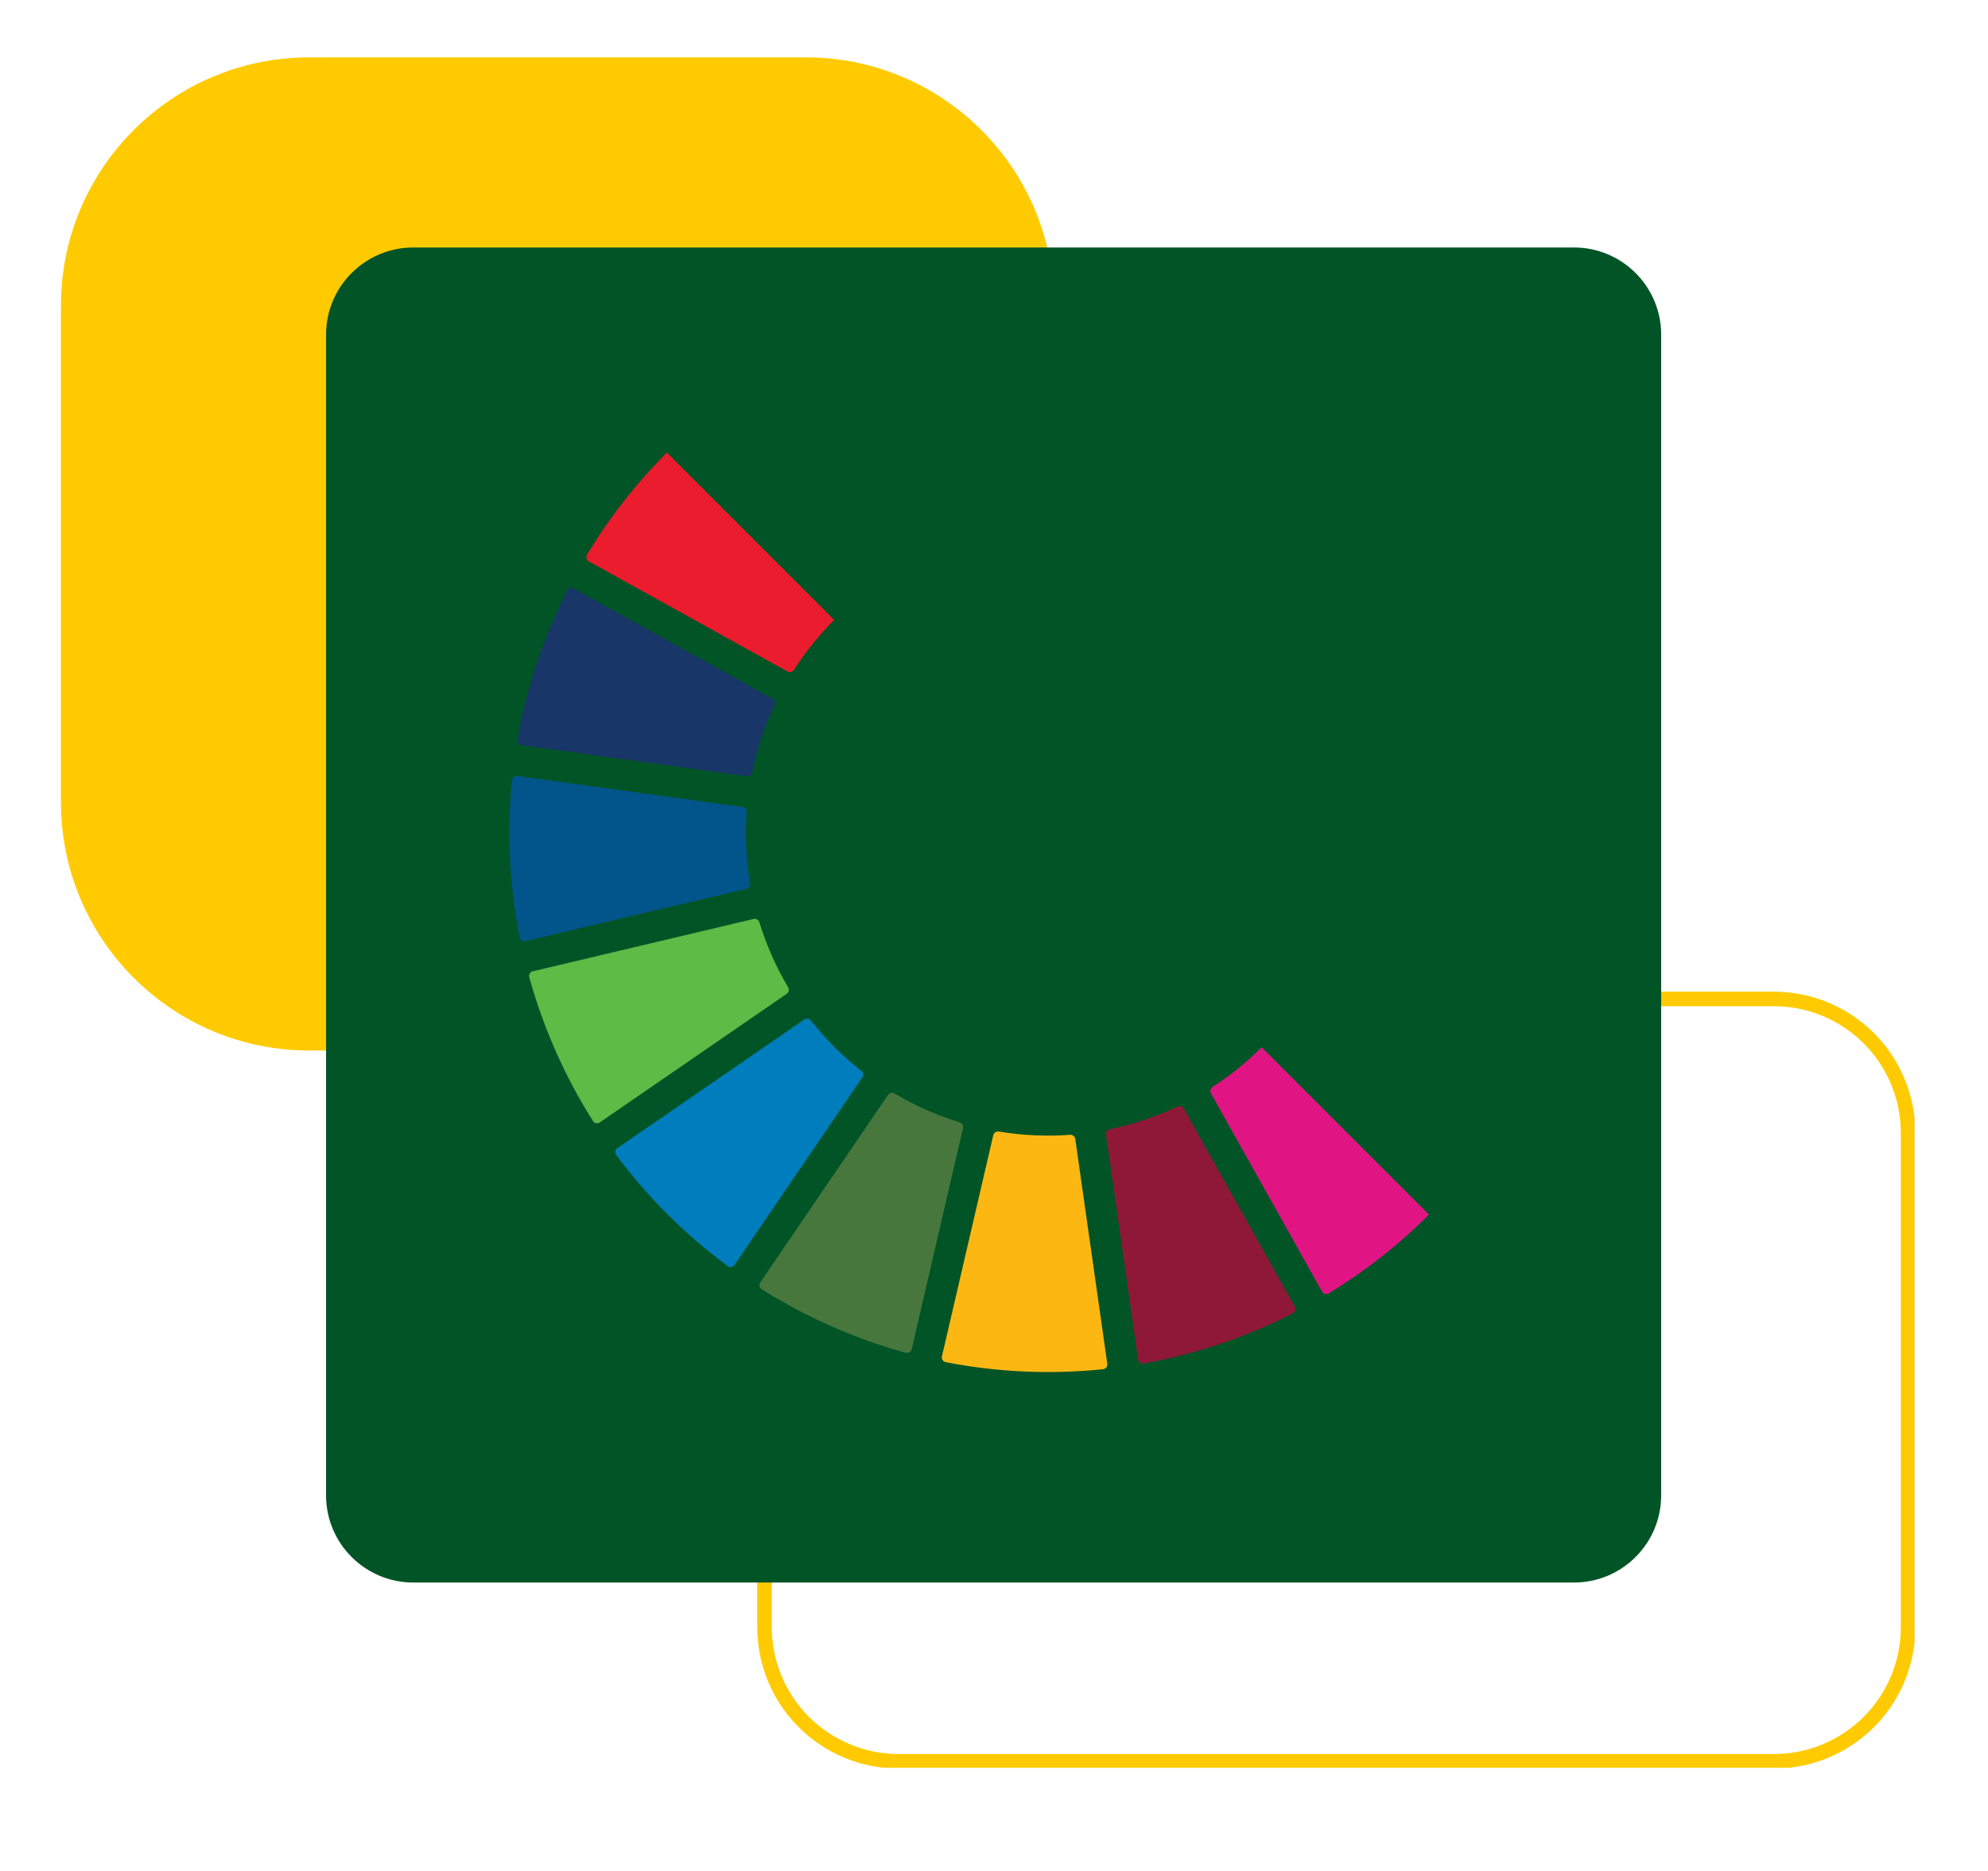
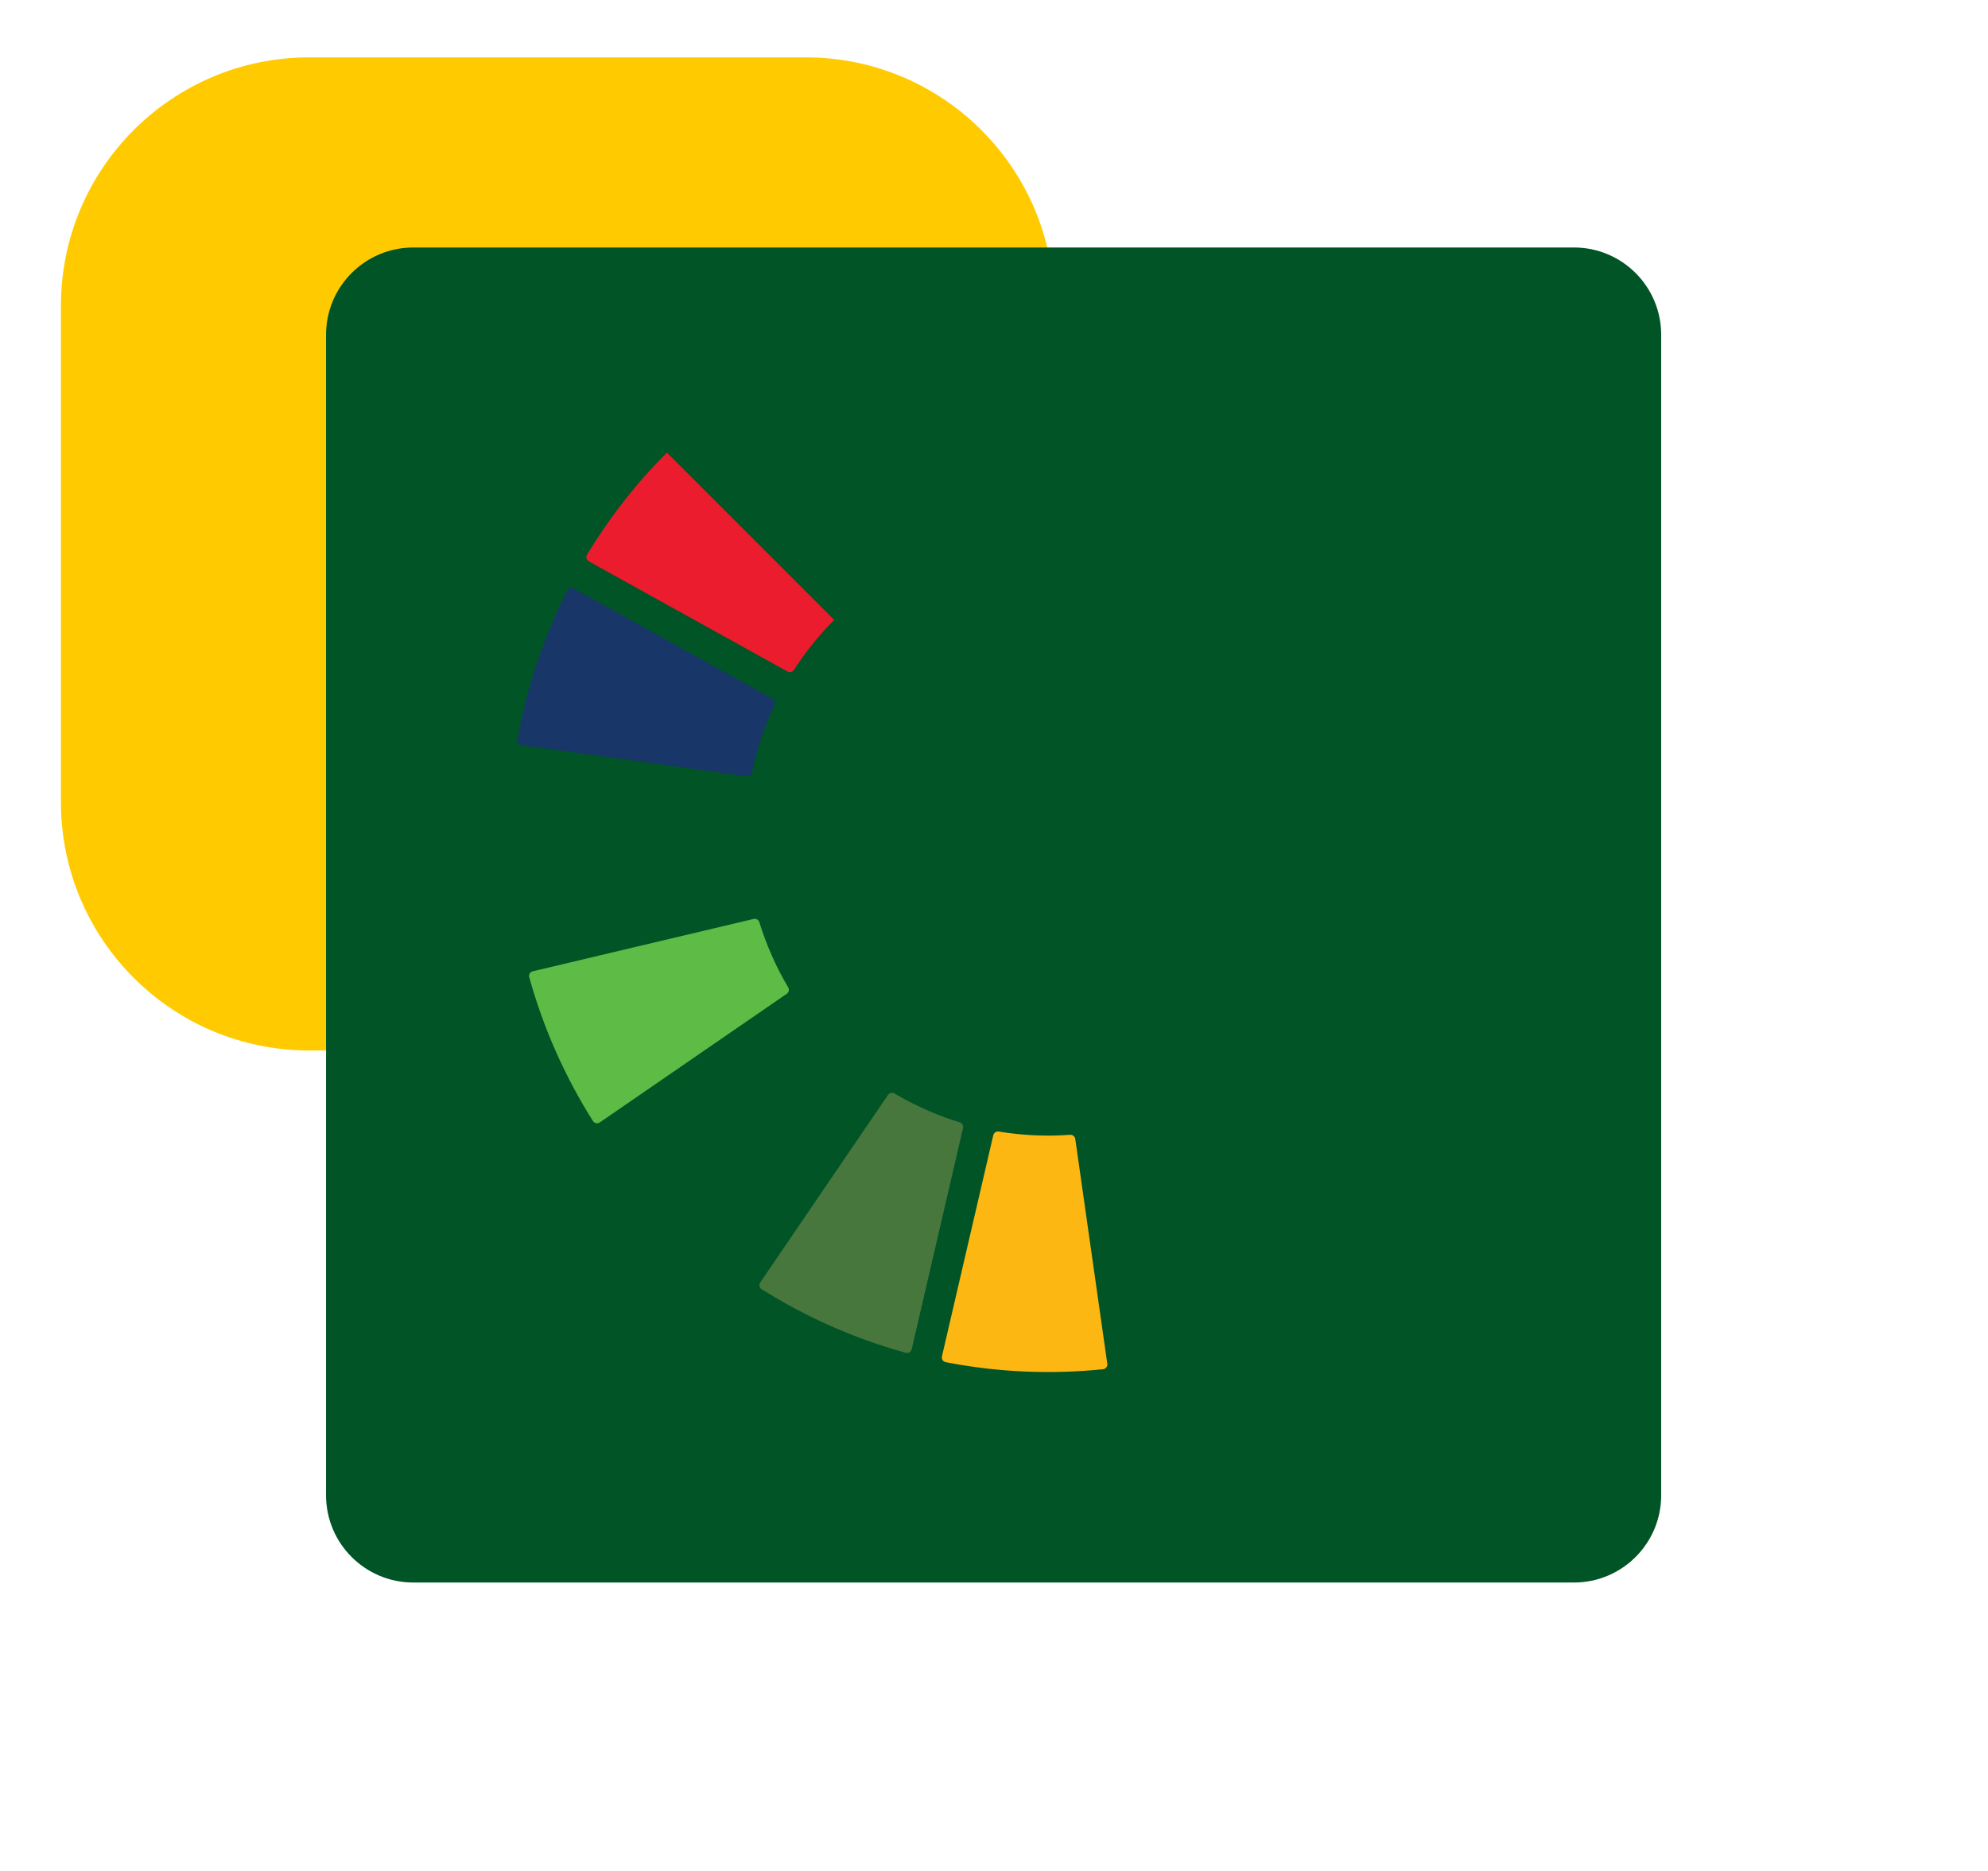
<svg xmlns="http://www.w3.org/2000/svg" width="865" viewBox="0 0 648.75 610.5" height="814" preserveAspectRatio="xMidYMid meet">
  <defs>
    <clipPath id="a13a8c3e73">
-       <path d="M 247.078 323.633 L 624.766 323.633 L 624.766 576.926 L 247.078 576.926 Z M 247.078 323.633 " clip-rule="nonzero" />
-     </clipPath>
+       </clipPath>
    <clipPath id="039385782c">
      <path d="M 19.473 18.684 L 343.957 18.684 L 343.957 343 L 19.473 343 Z M 19.473 18.684 " clip-rule="nonzero" />
    </clipPath>
    <clipPath id="817c5b88c3">
      <path d="M 106.402 80.766 L 542.098 80.766 L 542.098 516.461 L 106.402 516.461 Z M 106.402 80.766 " clip-rule="nonzero" />
    </clipPath>
    <clipPath id="e2e079f37d">
      <path d="M 134.879 80.766 L 513.621 80.766 C 529.348 80.766 542.098 93.516 542.098 109.242 L 542.098 487.984 C 542.098 503.711 529.348 516.461 513.621 516.461 L 134.879 516.461 C 119.152 516.461 106.402 503.711 106.402 487.984 L 106.402 109.242 C 106.402 93.516 119.152 80.766 134.879 80.766 Z M 134.879 80.766 " clip-rule="nonzero" />
    </clipPath>
    <clipPath id="b381b4a025">
      <path d="M 172 299 L 258 299 L 258 367 L 172 367 Z M 172 299 " clip-rule="nonzero" />
    </clipPath>
    <clipPath id="e02883044d">
      <path d="M 88.441 270.766 L 219.328 139.879 L 474.207 394.762 L 343.324 525.645 Z M 88.441 270.766 " clip-rule="nonzero" />
    </clipPath>
    <clipPath id="d08309129b">
      <path d="M 88.441 270.766 L 219.328 139.879 L 474.207 394.762 L 343.324 525.645 Z M 88.441 270.766 " clip-rule="nonzero" />
    </clipPath>
    <clipPath id="89712edddd">
      <path d="M 88.441 270.766 L 219.328 139.879 L 474.207 394.762 L 343.324 525.645 Z M 88.441 270.766 " clip-rule="nonzero" />
    </clipPath>
    <clipPath id="d8d9c1d62a">
      <path d="M 247 356 L 315 356 L 315 442 L 247 442 Z M 247 356 " clip-rule="nonzero" />
    </clipPath>
    <clipPath id="9b42d6a950">
      <path d="M 88.441 270.766 L 219.328 139.879 L 474.207 394.762 L 343.324 525.645 Z M 88.441 270.766 " clip-rule="nonzero" />
    </clipPath>
    <clipPath id="5c36a6675e">
      <path d="M 88.441 270.766 L 219.328 139.879 L 474.207 394.762 L 343.324 525.645 Z M 88.441 270.766 " clip-rule="nonzero" />
    </clipPath>
    <clipPath id="e132846758">
      <path d="M 88.441 270.766 L 219.328 139.879 L 474.207 394.762 L 343.324 525.645 Z M 88.441 270.766 " clip-rule="nonzero" />
    </clipPath>
    <clipPath id="d7f4716323">
-       <path d="M 360 360 L 423 360 L 423 446 L 360 446 Z M 360 360 " clip-rule="nonzero" />
-     </clipPath>
+       </clipPath>
    <clipPath id="71a1e49cab">
      <path d="M 88.441 270.766 L 219.328 139.879 L 474.207 394.762 L 343.324 525.645 Z M 88.441 270.766 " clip-rule="nonzero" />
    </clipPath>
    <clipPath id="1b2463fe97">
      <path d="M 88.441 270.766 L 219.328 139.879 L 474.207 394.762 L 343.324 525.645 Z M 88.441 270.766 " clip-rule="nonzero" />
    </clipPath>
    <clipPath id="9a793db64c">
      <path d="M 88.441 270.766 L 219.328 139.879 L 474.207 394.762 L 343.324 525.645 Z M 88.441 270.766 " clip-rule="nonzero" />
    </clipPath>
    <clipPath id="43d14dccf7">
      <path d="M 191 147 L 273 147 L 273 220 L 191 220 Z M 191 147 " clip-rule="nonzero" />
    </clipPath>
    <clipPath id="98befe1f8a">
      <path d="M 88.441 270.766 L 219.328 139.879 L 474.207 394.762 L 343.324 525.645 Z M 88.441 270.766 " clip-rule="nonzero" />
    </clipPath>
    <clipPath id="75589c8cf4">
      <path d="M 88.441 270.766 L 219.328 139.879 L 474.207 394.762 L 343.324 525.645 Z M 88.441 270.766 " clip-rule="nonzero" />
    </clipPath>
    <clipPath id="cf8f66c3d0">
      <path d="M 88.441 270.766 L 219.328 139.879 L 474.207 394.762 L 343.324 525.645 Z M 88.441 270.766 " clip-rule="nonzero" />
    </clipPath>
    <clipPath id="300348da1e">
      <path d="M 394 341 L 467 341 L 467 423 L 394 423 Z M 394 341 " clip-rule="nonzero" />
    </clipPath>
    <clipPath id="db9697db96">
      <path d="M 88.441 270.766 L 219.328 139.879 L 474.207 394.762 L 343.324 525.645 Z M 88.441 270.766 " clip-rule="nonzero" />
    </clipPath>
    <clipPath id="bacd97477c">
      <path d="M 88.441 270.766 L 219.328 139.879 L 474.207 394.762 L 343.324 525.645 Z M 88.441 270.766 " clip-rule="nonzero" />
    </clipPath>
    <clipPath id="b467d70a4f">
      <path d="M 88.441 270.766 L 219.328 139.879 L 474.207 394.762 L 343.324 525.645 Z M 88.441 270.766 " clip-rule="nonzero" />
    </clipPath>
    <clipPath id="214b72d710">
      <path d="M 307 369 L 362 369 L 362 448 L 307 448 Z M 307 369 " clip-rule="nonzero" />
    </clipPath>
    <clipPath id="32eebbf375">
      <path d="M 88.441 270.766 L 219.328 139.879 L 474.207 394.762 L 343.324 525.645 Z M 88.441 270.766 " clip-rule="nonzero" />
    </clipPath>
    <clipPath id="1a449a73f5">
      <path d="M 88.441 270.766 L 219.328 139.879 L 474.207 394.762 L 343.324 525.645 Z M 88.441 270.766 " clip-rule="nonzero" />
    </clipPath>
    <clipPath id="5105e246ca">
      <path d="M 88.441 270.766 L 219.328 139.879 L 474.207 394.762 L 343.324 525.645 Z M 88.441 270.766 " clip-rule="nonzero" />
    </clipPath>
    <clipPath id="db978c6fb3">
-       <path d="M 166 253 L 245 253 L 245 308 L 166 308 Z M 166 253 " clip-rule="nonzero" />
-     </clipPath>
+       </clipPath>
    <clipPath id="ab850b655d">
      <path d="M 88.441 270.766 L 219.328 139.879 L 474.207 394.762 L 343.324 525.645 Z M 88.441 270.766 " clip-rule="nonzero" />
    </clipPath>
    <clipPath id="fa38c775cd">
      <path d="M 88.441 270.766 L 219.328 139.879 L 474.207 394.762 L 343.324 525.645 Z M 88.441 270.766 " clip-rule="nonzero" />
    </clipPath>
    <clipPath id="cae970f86a">
      <path d="M 88.441 270.766 L 219.328 139.879 L 474.207 394.762 L 343.324 525.645 Z M 88.441 270.766 " clip-rule="nonzero" />
    </clipPath>
    <clipPath id="51399068fb">
      <path d="M 200 332 L 282 332 L 282 414 L 200 414 Z M 200 332 " clip-rule="nonzero" />
    </clipPath>
    <clipPath id="c52a0d519f">
      <path d="M 88.441 270.766 L 219.328 139.879 L 474.207 394.762 L 343.324 525.645 Z M 88.441 270.766 " clip-rule="nonzero" />
    </clipPath>
    <clipPath id="271e69b6d3">
      <path d="M 88.441 270.766 L 219.328 139.879 L 474.207 394.762 L 343.324 525.645 Z M 88.441 270.766 " clip-rule="nonzero" />
    </clipPath>
    <clipPath id="5c2aa2727c">
-       <path d="M 88.441 270.766 L 219.328 139.879 L 474.207 394.762 L 343.324 525.645 Z M 88.441 270.766 " clip-rule="nonzero" />
-     </clipPath>
+       </clipPath>
    <clipPath id="f404344c91">
      <path d="M 168 191 L 253 191 L 253 254 L 168 254 Z M 168 191 " clip-rule="nonzero" />
    </clipPath>
    <clipPath id="96150955c7">
      <path d="M 88.441 270.766 L 219.328 139.879 L 474.207 394.762 L 343.324 525.645 Z M 88.441 270.766 " clip-rule="nonzero" />
    </clipPath>
    <clipPath id="b03c162e6d">
      <path d="M 88.441 270.766 L 219.328 139.879 L 474.207 394.762 L 343.324 525.645 Z M 88.441 270.766 " clip-rule="nonzero" />
    </clipPath>
    <clipPath id="b994163049">
      <path d="M 88.441 270.766 L 219.328 139.879 L 474.207 394.762 L 343.324 525.645 Z M 88.441 270.766 " clip-rule="nonzero" />
    </clipPath>
  </defs>
  <g clip-path="url(#a13a8c3e73)">
    <path fill="#ffcb00" d="M 578.93 577.18 L 293.227 577.18 C 291.715 577.18 290.211 577.105 288.707 576.953 C 287.203 576.805 285.711 576.582 284.23 576.285 C 282.75 575.992 281.289 575.625 279.844 575.184 C 278.398 574.746 276.98 574.234 275.586 573.656 C 274.191 573.078 272.828 572.434 271.496 571.719 C 270.164 571.008 268.871 570.23 267.613 569.395 C 266.359 568.555 265.148 567.656 263.98 566.695 C 262.812 565.738 261.695 564.727 260.629 563.656 C 259.562 562.59 258.547 561.473 257.59 560.305 C 256.633 559.137 255.734 557.926 254.895 556.672 C 254.055 555.418 253.277 554.121 252.566 552.793 C 251.855 551.461 251.207 550.098 250.629 548.703 C 250.051 547.309 249.543 545.887 249.102 544.441 C 248.664 543 248.297 541.535 248 540.055 C 247.703 538.574 247.48 537.082 247.332 535.578 C 247.184 534.078 247.105 532.57 247.105 531.059 L 247.105 369.754 C 247.105 368.242 247.184 366.738 247.332 365.234 C 247.48 363.73 247.703 362.238 248 360.758 C 248.297 359.277 248.664 357.816 249.105 356.371 C 249.543 354.926 250.051 353.508 250.633 352.113 C 251.211 350.719 251.855 349.355 252.566 348.023 C 253.281 346.691 254.055 345.398 254.895 344.145 C 255.734 342.887 256.633 341.676 257.59 340.508 C 258.551 339.344 259.562 338.223 260.629 337.156 C 261.699 336.09 262.816 335.078 263.984 334.117 C 265.148 333.16 266.359 332.262 267.617 331.422 C 268.871 330.582 270.164 329.809 271.496 329.094 C 272.828 328.383 274.191 327.734 275.586 327.156 C 276.98 326.578 278.398 326.07 279.844 325.629 C 281.289 325.191 282.75 324.824 284.23 324.527 C 285.715 324.23 287.203 324.008 288.707 323.859 C 290.211 323.711 291.715 323.633 293.227 323.633 L 578.93 323.633 C 580.441 323.633 581.949 323.707 583.449 323.859 C 584.953 324.008 586.445 324.23 587.926 324.527 C 589.406 324.824 590.871 325.191 592.312 325.629 C 593.758 326.07 595.18 326.578 596.574 327.156 C 597.969 327.734 599.332 328.379 600.664 329.094 C 601.996 329.805 603.289 330.582 604.543 331.422 C 605.797 332.258 607.012 333.16 608.176 334.117 C 609.344 335.074 610.461 336.086 611.531 337.156 C 612.598 338.223 613.609 339.34 614.57 340.508 C 615.527 341.676 616.426 342.887 617.266 344.141 C 618.105 345.398 618.883 346.691 619.594 348.02 C 620.305 349.352 620.953 350.715 621.531 352.109 C 622.109 353.504 622.617 354.926 623.059 356.371 C 623.496 357.816 623.863 359.277 624.16 360.758 C 624.457 362.238 624.68 363.73 624.828 365.234 C 624.98 366.734 625.055 368.242 625.059 369.754 L 625.059 531.059 C 625.055 532.57 624.98 534.078 624.832 535.578 C 624.68 537.082 624.457 538.574 624.16 540.055 C 623.867 541.535 623.5 543 623.059 544.445 C 622.621 545.887 622.109 547.309 621.531 548.703 C 620.953 550.098 620.309 551.461 619.594 552.793 C 618.883 554.125 618.105 555.418 617.266 556.672 C 616.426 557.93 615.527 559.141 614.57 560.309 C 613.613 561.473 612.598 562.59 611.531 563.66 C 610.465 564.727 609.348 565.738 608.18 566.699 C 607.012 567.656 605.801 568.555 604.543 569.395 C 603.289 570.234 601.996 571.008 600.664 571.723 C 599.332 572.434 597.969 573.078 596.574 573.656 C 595.18 574.238 593.758 574.746 592.316 575.184 C 590.871 575.625 589.406 575.992 587.926 576.289 C 586.445 576.582 584.953 576.805 583.449 576.957 C 581.949 577.105 580.441 577.18 578.93 577.18 Z M 293.227 328.383 C 291.871 328.383 290.52 328.453 289.172 328.586 C 287.824 328.719 286.488 328.918 285.16 329.184 C 283.832 329.449 282.52 329.781 281.223 330.176 C 279.926 330.566 278.652 331.023 277.402 331.543 C 276.152 332.062 274.926 332.641 273.734 333.281 C 272.539 333.922 271.379 334.617 270.254 335.367 C 269.125 336.121 268.039 336.93 266.992 337.789 C 265.945 338.648 264.945 339.555 263.988 340.512 C 263.027 341.473 262.121 342.473 261.262 343.52 C 260.402 344.566 259.594 345.652 258.844 346.781 C 258.09 347.906 257.395 349.066 256.754 350.262 C 256.117 351.453 255.535 352.676 255.016 353.93 C 254.5 355.18 254.043 356.453 253.648 357.75 C 253.254 359.043 252.922 360.355 252.656 361.684 C 252.395 363.012 252.191 364.352 252.059 365.699 C 251.926 367.047 251.855 368.398 251.855 369.754 L 251.855 531.059 C 251.855 532.414 251.926 533.766 252.059 535.113 C 252.191 536.461 252.395 537.801 252.656 539.129 C 252.922 540.457 253.254 541.77 253.648 543.062 C 254.043 544.359 254.5 545.633 255.016 546.887 C 255.535 548.137 256.117 549.359 256.754 550.555 C 257.395 551.746 258.09 552.906 258.844 554.035 C 259.594 555.16 260.402 556.246 261.262 557.293 C 262.121 558.34 263.027 559.344 263.988 560.301 C 264.945 561.258 265.945 562.168 266.992 563.027 C 268.039 563.887 269.125 564.691 270.254 565.445 C 271.379 566.195 272.539 566.895 273.734 567.531 C 274.926 568.172 276.152 568.75 277.402 569.27 C 278.652 569.789 279.926 570.246 281.223 570.641 C 282.52 571.031 283.832 571.363 285.16 571.629 C 286.488 571.895 287.824 572.094 289.172 572.227 C 290.52 572.363 291.871 572.43 293.227 572.43 L 578.93 572.43 C 580.285 572.43 581.637 572.363 582.984 572.227 C 584.332 572.094 585.672 571.895 587 571.629 C 588.328 571.363 589.641 571.035 590.938 570.641 C 592.23 570.246 593.504 569.789 594.758 569.27 C 596.008 568.75 597.23 568.172 598.426 567.535 C 599.621 566.895 600.781 566.199 601.906 565.445 C 603.031 564.691 604.121 563.887 605.168 563.027 C 606.215 562.168 607.215 561.258 608.172 560.301 C 609.133 559.344 610.039 558.34 610.898 557.293 C 611.758 556.246 612.566 555.16 613.32 554.035 C 614.07 552.91 614.77 551.75 615.406 550.555 C 616.047 549.359 616.625 548.137 617.145 546.887 C 617.664 545.637 618.121 544.359 618.516 543.066 C 618.91 541.77 619.238 540.457 619.504 539.129 C 619.77 537.801 619.969 536.461 620.102 535.113 C 620.238 533.766 620.305 532.414 620.305 531.059 L 620.305 369.754 C 620.305 368.398 620.238 367.047 620.102 365.699 C 619.969 364.352 619.77 363.012 619.504 361.684 C 619.238 360.355 618.91 359.043 618.516 357.746 C 618.121 356.453 617.664 355.18 617.145 353.926 C 616.625 352.676 616.047 351.453 615.406 350.258 C 614.77 349.062 614.07 347.902 613.32 346.777 C 612.566 345.652 611.758 344.566 610.898 343.52 C 610.039 342.473 609.133 341.469 608.172 340.512 C 607.215 339.555 606.215 338.645 605.168 337.785 C 604.121 336.926 603.031 336.121 601.906 335.367 C 600.781 334.613 599.621 333.918 598.426 333.281 C 597.23 332.641 596.008 332.062 594.758 331.543 C 593.504 331.023 592.23 330.566 590.938 330.172 C 589.641 329.777 588.328 329.449 587 329.184 C 585.672 328.918 584.332 328.719 582.984 328.586 C 581.637 328.449 580.285 328.383 578.93 328.383 Z M 293.227 328.383 " fill-opacity="1" fill-rule="nonzero" />
  </g>
  <g clip-path="url(#039385782c)">
-     <path fill="#ffcb00" d="M 343.996 99.75 C 343.996 55.004 307.715 18.723 262.969 18.723 L 100.914 18.723 C 56.168 18.723 19.887 55.004 19.887 99.75 L 19.887 261.805 C 19.887 306.555 56.168 342.832 100.914 342.832 L 262.969 342.832 C 307.715 342.832 343.996 306.555 343.996 261.805 Z M 343.996 99.75 " fill-opacity="1" fill-rule="nonzero" />
+     <path fill="#ffcb00" d="M 343.996 99.75 C 343.996 55.004 307.715 18.723 262.969 18.723 L 100.914 18.723 C 56.168 18.723 19.887 55.004 19.887 99.75 L 19.887 261.805 C 19.887 306.555 56.168 342.832 100.914 342.832 L 262.969 342.832 C 307.715 342.832 343.996 306.555 343.996 261.805 Z " fill-opacity="1" fill-rule="nonzero" />
  </g>
  <path fill="#5dbb46" d="M 277.461 284.223 L 242.652 277.809 C 242.266 277.738 241.891 277.977 241.793 278.359 C 240.867 281.961 239.516 285.426 237.785 288.691 C 237.602 289.035 237.719 289.465 238.055 289.672 L 268.18 308.191 C 268.539 308.414 269.012 308.293 269.219 307.926 C 273.246 300.824 276.234 293.137 278.051 285.121 C 278.148 284.707 277.879 284.297 277.461 284.223 Z M 277.461 284.223 " fill-opacity="1" fill-rule="nonzero" />
  <path fill="#48773e" d="M 237.762 244.688 C 239.27 247.523 240.504 250.562 241.43 253.77 C 241.551 254.191 241.664 254.613 241.773 255.035 C 241.871 255.414 242.25 255.652 242.637 255.578 L 277.402 249.012 C 277.82 248.93 278.086 248.523 277.992 248.109 C 277.648 246.613 277.266 245.121 276.836 243.629 C 274.953 237.09 272.348 230.961 269.121 225.297 C 268.91 224.93 268.438 224.809 268.074 225.031 L 238.023 243.699 C 237.688 243.906 237.574 244.336 237.762 244.688 Z M 237.762 244.688 " fill-opacity="1" fill-rule="nonzero" />
  <path fill="#8f1838" d="M 212.004 222.496 C 215.516 223.75 218.863 225.41 221.98 227.441 C 222.312 227.66 222.75 227.578 222.984 227.266 L 244.242 199.039 C 244.5 198.703 244.422 198.219 244.07 197.977 C 237.328 193.305 229.914 189.633 222.09 187.09 C 221.688 186.961 221.254 187.191 221.141 187.598 L 211.535 221.59 C 211.426 221.973 211.633 222.367 212.004 222.496 Z M 212.004 222.496 " fill-opacity="1" fill-rule="nonzero" />
  <path fill="#eb1c2d" d="M 216.266 347.996 C 216.676 347.891 216.922 347.469 216.805 347.066 L 207.043 313.129 C 206.934 312.75 206.547 312.52 206.164 312.605 C 202.836 313.324 199.5 313.676 196.207 313.676 L 196.207 350.441 C 202.836 350.438 209.566 349.645 216.266 347.996 Z M 216.266 347.996 " fill-opacity="1" fill-rule="nonzero" />
  <path fill="#e11484" d="M 206 220.797 C 206.387 220.879 206.77 220.648 206.875 220.27 L 216.477 186.281 C 216.59 185.875 216.348 185.453 215.934 185.355 C 209.539 183.801 202.922 182.996 196.203 183 L 196.203 219.77 C 199.527 219.766 202.809 220.117 206 220.797 Z M 206 220.797 " fill-opacity="1" fill-rule="nonzero" />
  <path fill="#fdb713" d="M 226.961 231.188 C 229.758 233.594 232.285 236.34 234.473 239.387 C 234.703 239.707 235.141 239.797 235.477 239.59 L 265.523 220.93 C 265.879 220.707 265.984 220.227 265.746 219.879 C 261.102 213.008 255.496 206.941 249.18 201.816 C 248.848 201.551 248.363 201.613 248.109 201.949 L 226.848 230.18 C 226.617 230.492 226.664 230.934 226.961 231.188 Z M 226.961 231.188 " fill-opacity="1" fill-rule="nonzero" />
  <path fill="#02558b" d="M 265.641 312.305 L 235.512 293.785 C 235.18 293.578 234.742 293.664 234.516 293.98 C 232.375 296.98 229.875 299.738 227.062 302.18 C 226.766 302.438 226.719 302.879 226.953 303.191 L 248.344 331.332 C 248.598 331.668 249.086 331.727 249.414 331.457 C 255.801 326.223 261.332 320.113 265.867 313.355 C 266.105 313.004 265.996 312.527 265.641 312.305 Z M 265.641 312.305 " fill-opacity="1" fill-rule="nonzero" />
  <path fill="#007dbc" d="M 242.93 261.152 C 243.379 264.891 243.375 268.609 242.941 272.238 C 242.895 272.629 243.16 272.988 243.547 273.059 L 278.352 279.469 C 278.77 279.543 279.168 279.262 279.227 278.844 C 280.398 270.875 280.426 262.645 279.18 254.383 C 279.117 253.965 278.719 253.68 278.305 253.762 L 243.531 260.328 C 243.145 260.402 242.883 260.762 242.93 261.152 Z M 242.93 261.152 " fill-opacity="1" fill-rule="nonzero" />
  <path fill="#183668" d="M 223.09 306.113 C 222.852 305.805 222.41 305.727 222.086 305.941 C 219.039 307.938 215.723 309.605 212.164 310.883 C 211.793 311.016 211.586 311.41 211.699 311.793 L 221.457 345.73 C 221.574 346.133 222.004 346.363 222.406 346.234 C 230.395 343.617 237.738 339.906 244.316 335.312 C 244.664 335.07 244.738 334.59 244.48 334.254 Z M 223.09 306.113 " fill-opacity="1" fill-rule="nonzero" />
  <g clip-path="url(#817c5b88c3)">
    <g clip-path="url(#e2e079f37d)">
      <path fill="#005426" d="M 106.402 80.766 L 542.098 80.766 L 542.098 516.461 L 106.402 516.461 Z M 106.402 80.766 " fill-opacity="1" fill-rule="nonzero" />
    </g>
  </g>
  <g clip-path="url(#b381b4a025)">
    <g clip-path="url(#e02883044d)">
      <g clip-path="url(#d08309129b)">
        <g clip-path="url(#89712edddd)">
          <path fill="#5dbb46" d="M 195.711 366.32 L 256.754 324.32 C 257.434 323.855 257.633 322.945 257.211 322.23 C 253.234 315.516 250.086 308.367 247.801 300.957 C 247.555 300.172 246.746 299.707 245.945 299.895 L 173.848 316.98 C 172.984 317.184 172.469 318.062 172.703 318.918 C 177.293 335.422 184.285 351.258 193.504 365.855 C 193.973 366.621 194.98 366.824 195.711 366.32 Z M 195.711 366.32 " fill-opacity="1" fill-rule="nonzero" />
        </g>
      </g>
    </g>
  </g>
  <g clip-path="url(#d8d9c1d62a)">
    <g clip-path="url(#9b42d6a950)">
      <g clip-path="url(#5c36a6675e)">
        <g clip-path="url(#e132846758)">
          <path fill="#48773e" d="M 313.191 366.277 C 306.742 364.297 300.402 361.613 294.266 358.215 C 293.461 357.766 292.672 357.312 291.883 356.848 C 291.172 356.426 290.262 356.633 289.793 357.316 L 248.094 418.531 C 247.594 419.262 247.805 420.266 248.555 420.742 C 251.285 422.453 254.074 424.102 256.926 425.684 C 269.422 432.609 282.387 437.855 295.57 441.492 C 296.426 441.727 297.309 441.203 297.512 440.336 L 314.273 368.133 C 314.457 367.328 313.988 366.523 313.191 366.277 Z M 313.191 366.277 " fill-opacity="1" fill-rule="nonzero" />
        </g>
      </g>
    </g>
  </g>
  <g clip-path="url(#d7f4716323)">
    <g clip-path="url(#71a1e49cab)">
      <g clip-path="url(#1b2463fe97)">
        <g clip-path="url(#9a793db64c)">
          <path fill="#8f1838" d="M 384.273 361.109 C 377.215 364.445 369.789 366.938 362.156 368.531 C 361.348 368.699 360.812 369.469 360.938 370.285 L 371.395 443.672 C 371.516 444.547 372.348 445.156 373.223 444.992 C 390.145 441.949 406.57 436.43 421.926 428.629 C 422.719 428.227 423.016 427.242 422.578 426.469 L 386.309 361.762 C 385.906 361.035 385.016 360.754 384.273 361.109 Z M 384.273 361.109 " fill-opacity="1" fill-rule="nonzero" />
        </g>
      </g>
    </g>
  </g>
  <g clip-path="url(#43d14dccf7)">
    <g clip-path="url(#98befe1f8a)">
      <g clip-path="url(#75589c8cf4)">
        <g clip-path="url(#cf8f66c3d0)">
          <path fill="#eb1c2d" d="M 191.57 181.023 C 191.113 181.785 191.379 182.777 192.152 183.203 L 257.004 219.16 C 257.73 219.559 258.641 219.332 259.082 218.633 C 262.941 212.637 267.352 207.184 272.23 202.305 L 217.625 147.699 C 207.816 157.52 199.035 168.656 191.57 181.023 Z M 191.57 181.023 " fill-opacity="1" fill-rule="nonzero" />
        </g>
      </g>
    </g>
  </g>
  <g clip-path="url(#300348da1e)">
    <g clip-path="url(#db9697db96)">
      <g clip-path="url(#bacd97477c)">
        <g clip-path="url(#b467d70a4f)">
-           <path fill="#e11484" d="M 395.68 354.75 C 394.984 355.199 394.766 356.109 395.172 356.828 L 431.438 421.523 C 431.871 422.293 432.859 422.559 433.621 422.094 C 445.387 414.934 456.383 406.332 466.32 396.387 L 411.711 341.777 C 406.793 346.703 401.41 351.035 395.68 354.75 Z M 395.68 354.75 " fill-opacity="1" fill-rule="nonzero" />
-         </g>
+           </g>
      </g>
    </g>
  </g>
  <g clip-path="url(#214b72d710)">
    <g clip-path="url(#32eebbf375)">
      <g clip-path="url(#1a449a73f5)">
        <g clip-path="url(#5105e246ca)">
          <path fill="#fdb713" d="M 349.227 370.344 C 341.512 370.906 333.691 370.57 325.93 369.281 C 325.113 369.148 324.336 369.664 324.141 370.469 L 307.387 442.656 C 307.188 443.516 307.742 444.379 308.613 444.547 C 325.695 447.875 342.996 448.59 359.961 446.848 C 360.848 446.758 361.473 445.949 361.348 445.07 L 350.891 371.672 C 350.77 370.867 350.039 370.281 349.227 370.344 Z M 349.227 370.344 " fill-opacity="1" fill-rule="nonzero" />
        </g>
      </g>
    </g>
  </g>
  <g clip-path="url(#db978c6fb3)">
    <g clip-path="url(#ab850b655d)">
      <g clip-path="url(#fa38c775cd)">
        <g clip-path="url(#cae970f86a)">
          <path fill="#02558b" d="M 171.5 307.113 L 243.602 290.027 C 244.398 289.84 244.918 289.066 244.781 288.254 C 243.492 280.633 243.098 272.84 243.641 265.051 C 243.695 264.23 243.109 263.5 242.293 263.391 L 168.84 253.254 C 167.961 253.129 167.152 253.766 167.066 254.648 C 165.387 271.875 166.281 289.141 169.602 305.891 C 169.773 306.762 170.637 307.312 171.5 307.113 Z M 171.5 307.113 " fill-opacity="1" fill-rule="nonzero" />
        </g>
      </g>
    </g>
  </g>
  <g clip-path="url(#51399068fb)">
    <g clip-path="url(#c52a0d519f)">
      <g clip-path="url(#271e69b6d3)">
        <g clip-path="url(#5c2aa2727c)">
          <path fill="#007dbc" d="M 281.082 349.473 C 274.863 344.586 269.352 339.055 264.602 333.02 C 264.086 332.375 263.164 332.234 262.488 332.699 L 201.453 374.699 C 200.723 375.203 200.551 376.211 201.086 376.918 C 211.188 390.492 223.371 402.758 237.484 413.184 C 238.195 413.715 239.207 413.543 239.703 412.809 L 281.414 351.586 C 281.883 350.902 281.734 349.98 281.082 349.473 Z M 281.082 349.473 " fill-opacity="1" fill-rule="nonzero" />
        </g>
      </g>
    </g>
  </g>
  <g clip-path="url(#f404344c91)">
    <g clip-path="url(#96150955c7)">
      <g clip-path="url(#b03c162e6d)">
        <g clip-path="url(#b994163049)">
          <path fill="#183668" d="M 243.672 253.324 C 244.488 253.438 245.25 252.898 245.418 252.098 C 246.957 244.625 249.391 237.234 252.758 230.074 C 253.109 229.328 252.828 228.434 252.102 228.031 L 187.246 192.074 C 186.473 191.645 185.496 191.941 185.094 192.73 C 177.156 208.434 171.805 224.82 168.887 241.379 C 168.734 242.254 169.336 243.082 170.219 243.199 Z M 243.672 253.324 " fill-opacity="1" fill-rule="nonzero" />
        </g>
      </g>
    </g>
  </g>
</svg>